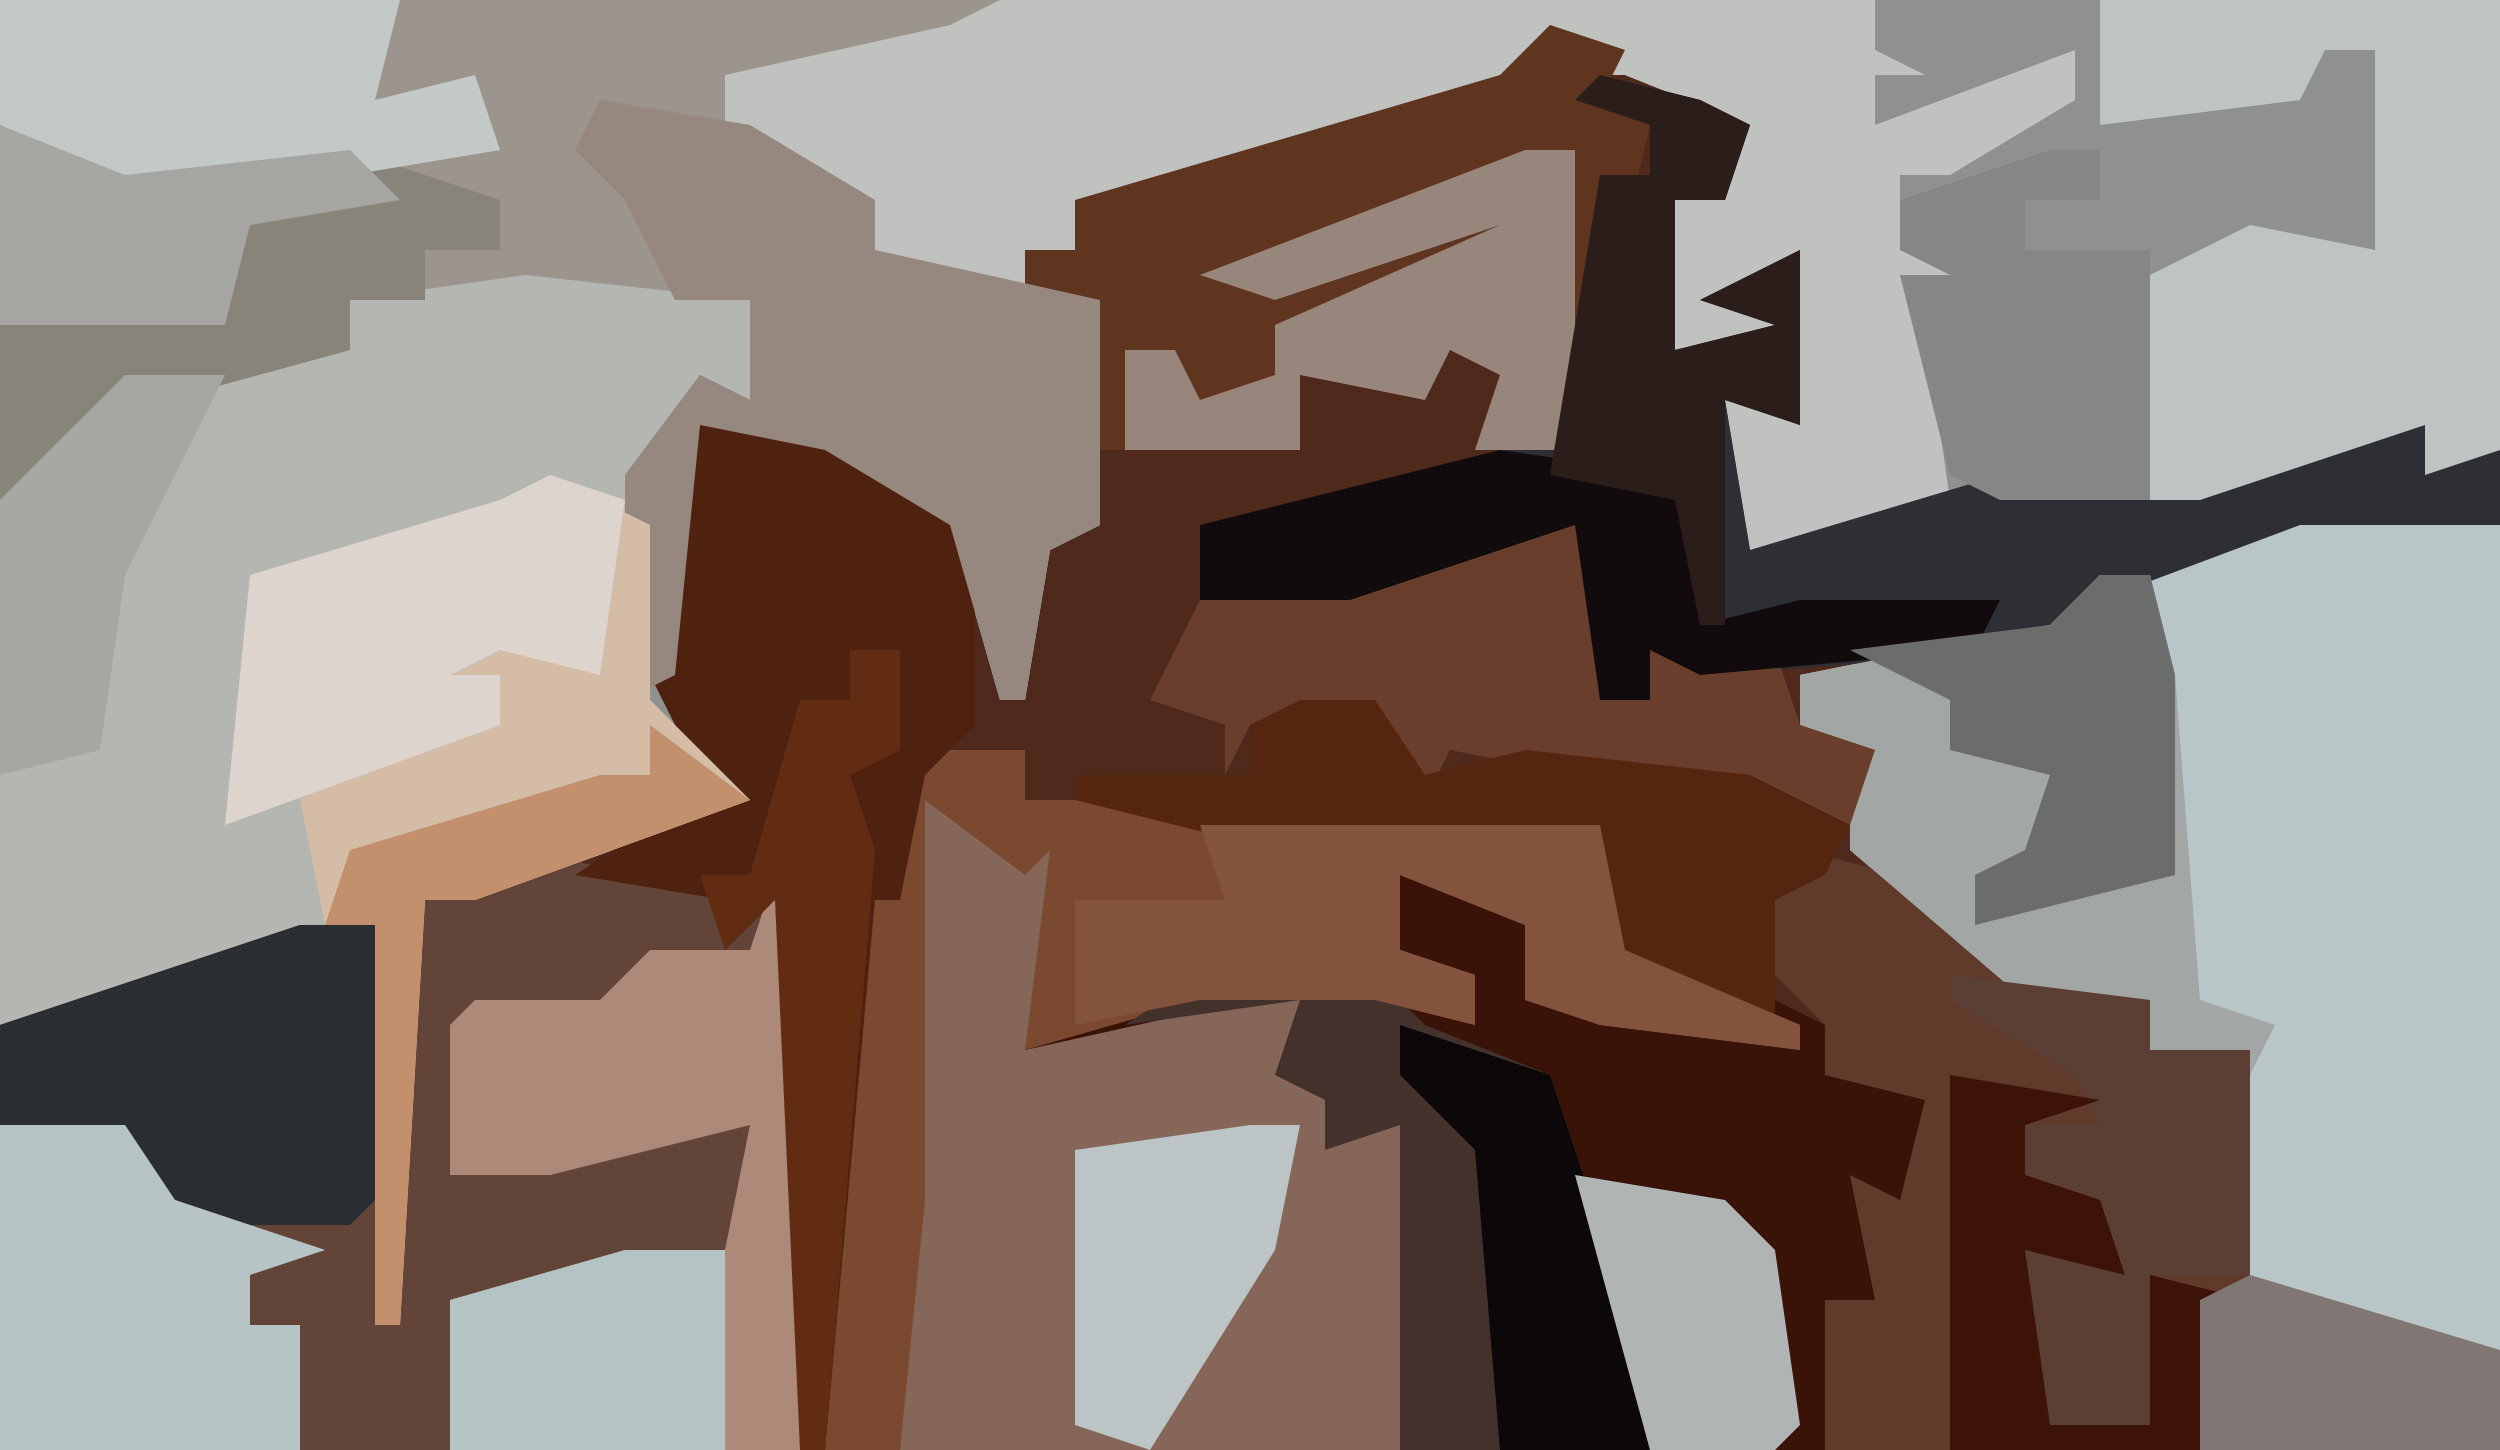
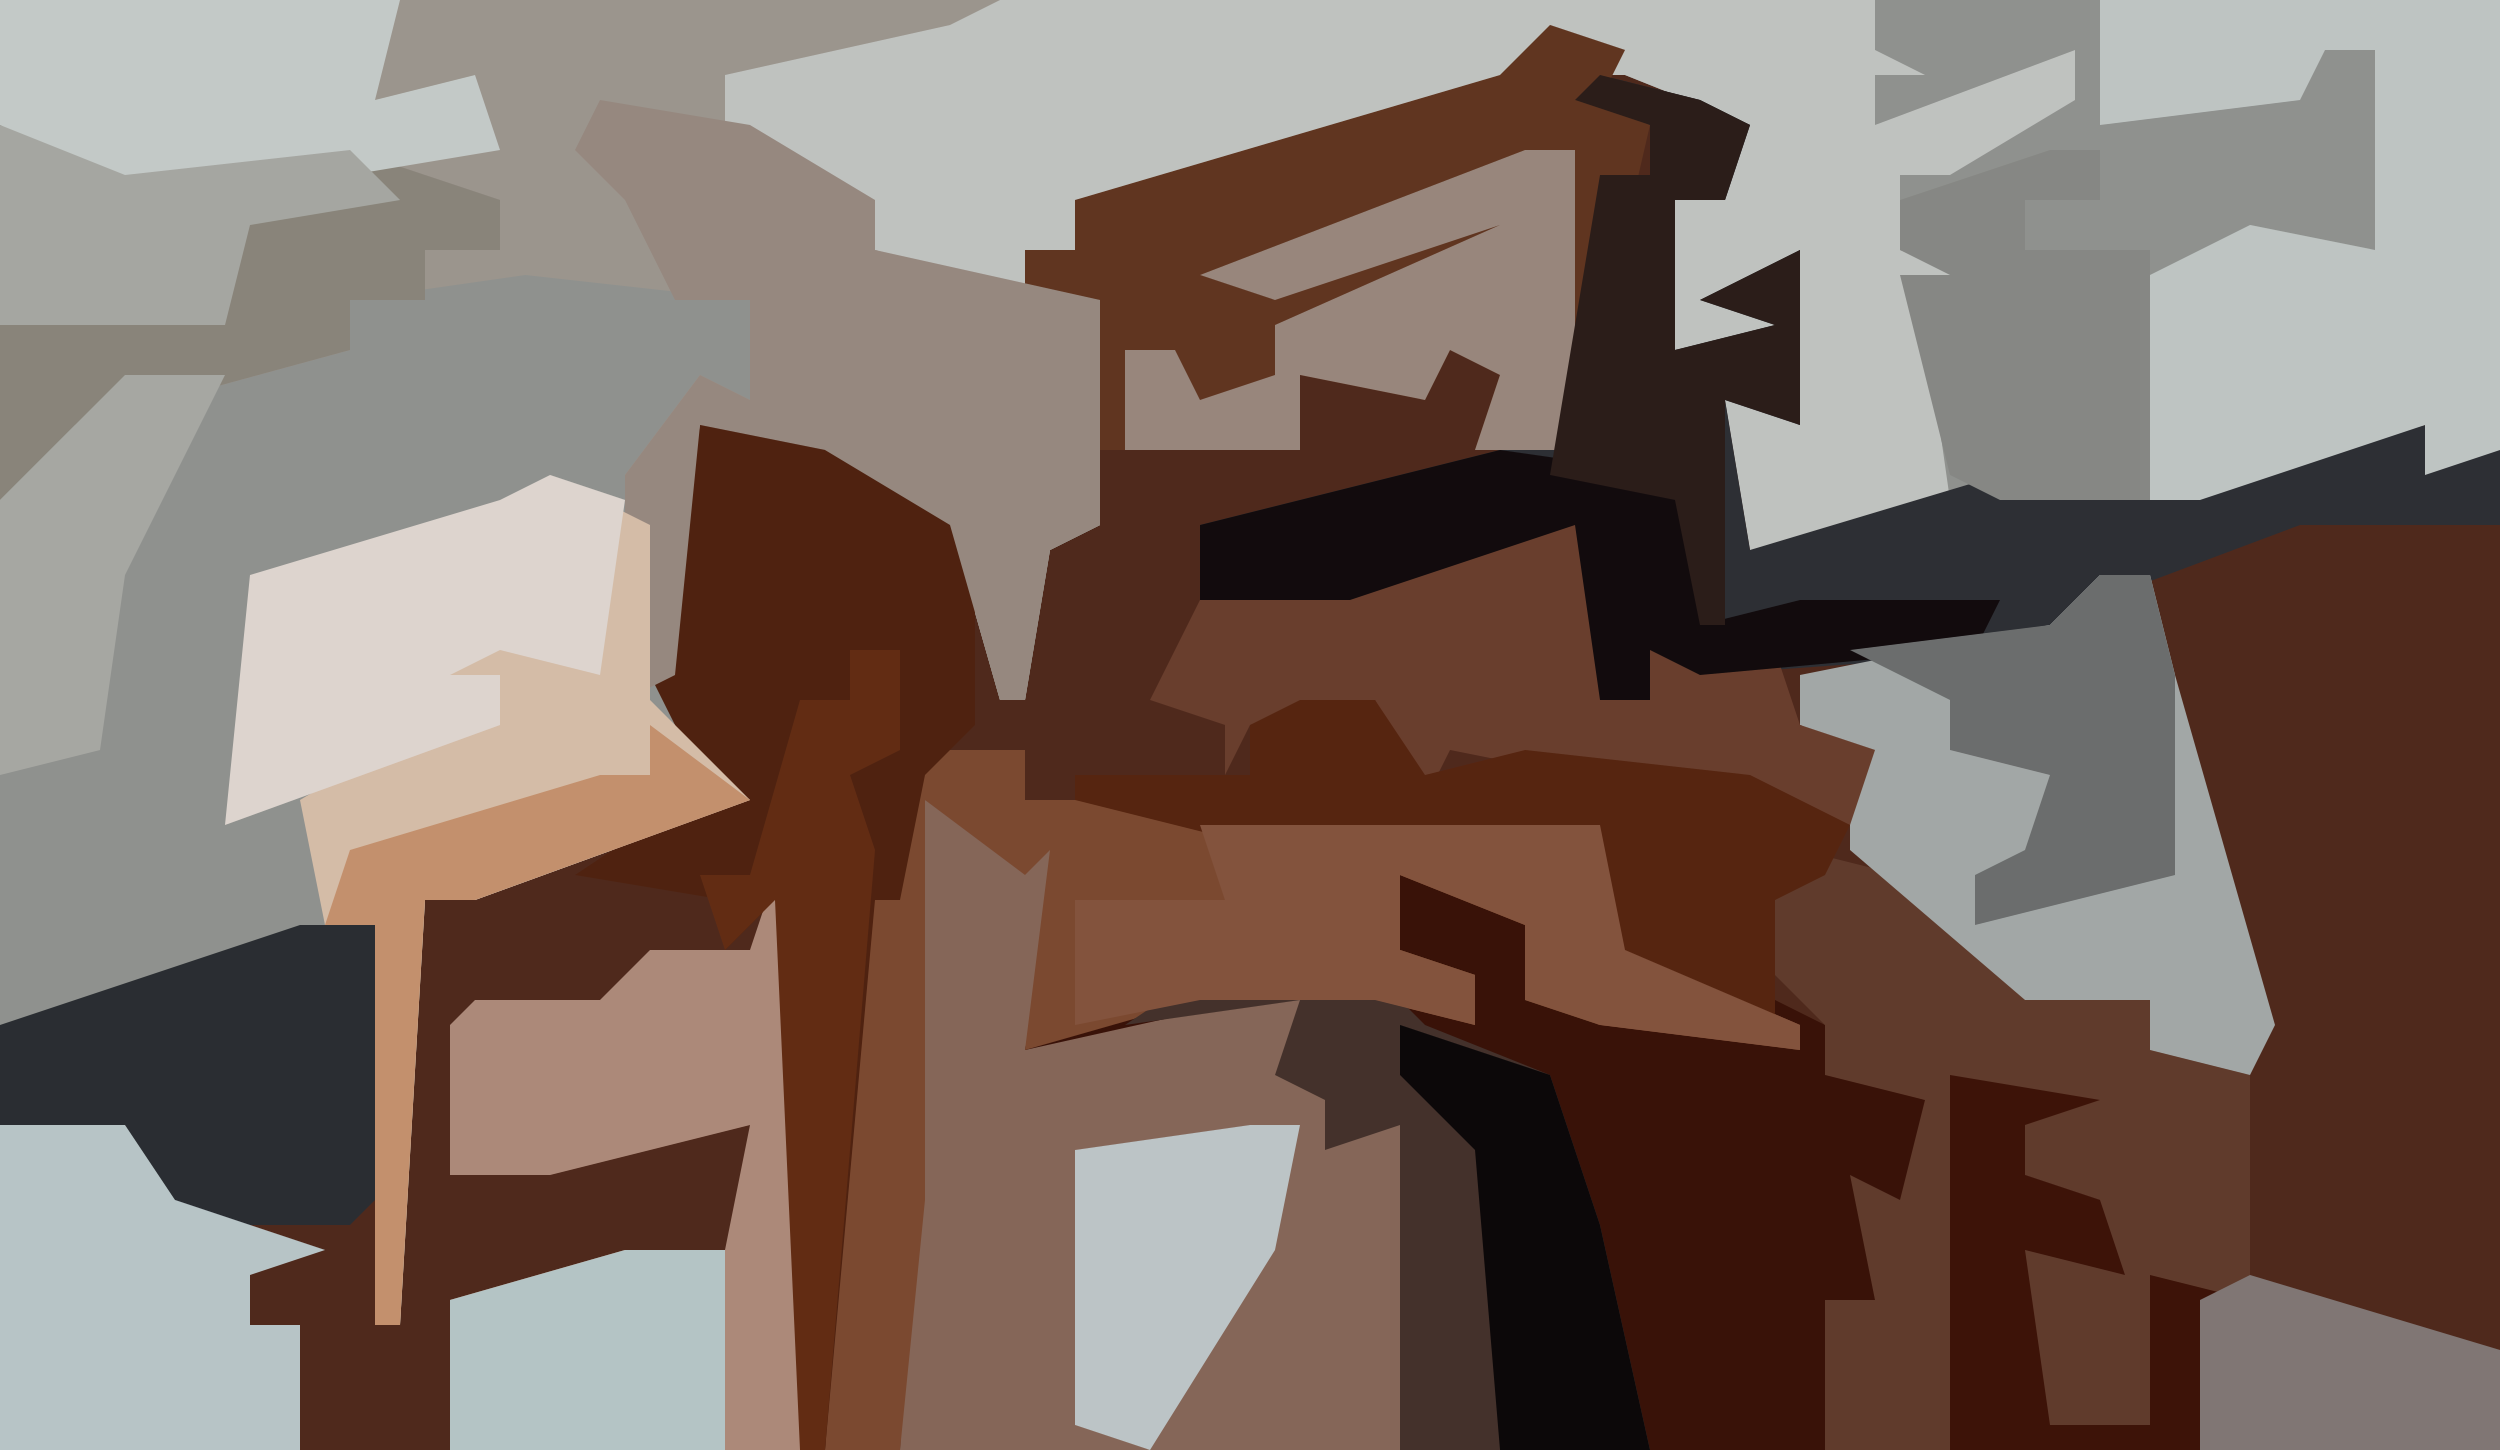
<svg xmlns="http://www.w3.org/2000/svg" version="1.1" width="100" height="58">
  <path d="M0,0 L100,0 L100,58 L0,58 Z " fill="#4F291C" transform="translate(0,0)" />
  <path d="M0,0 L100,0 L100,18 L97,19 L97,17 L88,20 L78,20 L72,22 L70,22 L69,16 L71,16 L72,10 L69,12 L71,13 L70,15 L67,14 L67,8 L70,5 L65,3 L61,3 L51,7 L43,8 L43,10 L41,10 L41,12 L44,12 L44,21 L42,22 L41,28 L40,28 L38,21 L33,18 L28,17 L27,29 L30,32 L19,36 L17,36 L16,53 L15,53 L15,37 L2,41 L0,41 Z " fill="#8F918E" transform="translate(0,0)" />
  <path d="M0,0 L4,0 L4,2 L12,2 L14,3 L27,3 L28,8 L34,10 L38,12 L37,13 L40,14 L40,23 L39,23 L38,19 L38,22 L36,22 L36,28 L-4,28 L-3,4 Z " fill="#391208" transform="translate(37,30)" />
-   <path d="M0,0 L6,1 L9,2 L9,6 L7,6 L5,11 L5,18 L9,22 L-2,26 L-4,26 L-5,43 L-6,43 L-6,27 L-19,31 L-21,31 L-21,10 L-16,5 L-7,4 L-7,2 Z " fill="#B4B6B2" transform="translate(21,10)" />
-   <path d="M0,0 L9,2 L11,1 L11,24 L-21,24 L-21,7 L-9,3 L-6,3 L-5,9 L-4,2 Z " fill="#624438" transform="translate(21,34)" />
-   <path d="M0,0 L8,1 L8,38 L-4,38 L-4,32 L-2,32 L-3,29 L-2,22 L-6,22 L-6,20 L-11,20 L-18,14 L-18,10 L-20,9 L-20,7 L-10,5 L-4,1 Z " fill="#B9C6C8" transform="translate(92,20)" />
  <path d="M0,0 L40,0 L38,2 L29,3 L32,6 L35,8 L35,10 L44,12 L44,21 L42,22 L41,28 L40,28 L38,21 L33,18 L28,17 L27,27 L25,28 L25,19 L28,15 L30,16 L30,12 L21,11 L14,12 L14,14 L3,17 L0,20 Z " fill="#9B958D" transform="translate(0,0)" />
  <path d="M0,0 L35,0 L35,2 L37,3 L35,3 L35,5 L43,2 L43,4 L38,7 L36,7 L36,10 L39,11 L37,13 L38,20 L32,22 L30,22 L29,16 L31,16 L32,10 L29,12 L31,13 L30,15 L27,14 L27,8 L30,5 L25,3 L21,3 L11,7 L3,8 L3,10 L1,10 L1,12 L-5,10 L-8,7 L-11,5 L-11,3 L-2,1 Z " fill="#BFC2BF" transform="translate(40,0)" />
  <path d="M0,0 L6,1 L4,10 L13,8 L15,8 L17,13 L19,13 L19,26 L-1,26 Z " fill="#856658" transform="translate(37,32)" />
  <path d="M0,0 L4,1 L6,2 L5,5 L3,5 L3,11 L7,10 L4,9 L8,7 L8,14 L5,13 L6,19 L16,16 L24,16 L33,14 L36,15 L36,18 L28,18 L20,21 L18,23 L4,24 L2,23 L2,25 L0,25 L-1,18 L-10,21 L-16,21 L-16,18 L-4,15 L-1,15 L0,4 L2,4 L2,2 L-1,1 Z " fill="#2D2F34" transform="translate(64,3)" />
  <path d="M0,0 L4,1 L9,5 L14,6 L14,8 L18,8 L18,18 L16,18 L16,24 L1,24 L1,18 L3,18 L2,13 L4,14 L5,10 L1,9 L1,7 L-2,4 Z " fill="#603B2C" transform="translate(72,34)" />
  <path d="M0,0 L3,1 L2,3 L4,4 L1,17 L-3,17 L-2,14 L-4,13 L-5,15 L-10,14 L-10,17 L-18,17 L-18,11 L-21,11 L-21,9 L-19,9 L-19,7 L-2,2 Z " fill="#603520" transform="translate(62,1)" />
  <path d="M0,0 L4,0 L4,2 L12,2 L14,3 L27,3 L28,8 L35,11 L35,12 L27,11 L24,10 L24,7 L19,5 L19,8 L22,9 L22,11 L18,10 L11,10 L4,12 L5,4 L4,5 L0,2 L0,18 L-1,28 L-4,28 L-3,4 Z " fill="#7B4930" transform="translate(37,30)" />
  <path d="M0,0 L5,0 L11,4 L11,12 L9,14 L8,19 L7,19 L5,41 L4,41 L3,19 L1,21 L1,19 L-5,18 L-2,16 L0,14 L-2,10 Z " fill="#4F2210" transform="translate(28,17)" />
  <path d="M0,0 L16,0 L16,18 L13,19 L13,17 L4,20 L2,20 L2,11 L6,9 L11,10 L11,2 L9,2 L8,4 L0,5 Z " fill="#BEC4C2" transform="translate(84,0)" />
  <path d="M0,0 L1,0 L1,23 L-13,23 L-13,17 L-6,15 L-2,15 L-1,10 L-9,12 L-13,12 L-13,6 L-12,5 L-7,5 L-5,3 L-1,3 Z " fill="#AC8979" transform="translate(31,35)" />
  <path d="M0,0 L6,1 L11,4 L11,6 L20,8 L20,17 L18,18 L17,24 L16,24 L14,17 L9,14 L4,13 L3,23 L1,24 L1,15 L4,11 L6,12 L6,8 L3,8 L1,4 L-1,2 Z " fill="#96887F" transform="translate(24,4)" />
-   <path d="M0,0 L2,0 L3,4 L4,17 L7,18 L6,20 L2,19 L2,17 L-3,17 L-10,11 L-10,7 L-12,6 L-12,4 L-2,2 Z " fill="#A2A7A6" transform="translate(84,23)" />
+   <path d="M0,0 L2,0 L3,4 L7,18 L6,20 L2,19 L2,17 L-3,17 L-10,11 L-10,7 L-12,6 L-12,4 L-2,2 Z " fill="#A2A7A6" transform="translate(84,23)" />
  <path d="M0,0 L7,0 L9,2 L14,4 L16,10 L18,19 L8,19 L8,6 L5,7 L5,5 L3,4 L4,1 L-3,2 Z " fill="#44312B" transform="translate(48,39)" />
  <path d="M0,0 L1,2 L1,8 L3,8 L3,6 L8,6 L9,9 L12,10 L11,13 L0,11 L-5,10 L-6,12 L-8,8 L-13,9 L-14,11 L-14,9 L-17,8 L-15,4 L-5,2 Z " fill="#693E2D" transform="translate(63,20)" />
  <path d="M0,0 L5,2 L14,1 L20,3 L20,5 L17,5 L17,7 L14,7 L14,9 L3,12 L0,15 Z " fill="#89847A" transform="translate(0,5)" />
  <path d="M0,0 L2,1 L2,8 L6,12 L-5,16 L-7,16 L-8,33 L-9,33 L-9,17 L-11,17 L-12,12 L-7,9 L-4,9 L-4,7 L-10,8 L-8,6 L-2,5 L-1,6 Z " fill="#D4BCA7" transform="translate(24,20)" />
  <path d="M0,0 L3,0 L5,3 L9,2 L18,3 L22,5 L21,7 L19,8 L19,13 L12,11 L11,6 L-1,6 L-9,4 L-9,3 L-2,3 L-2,1 Z " fill="#562510" transform="translate(52,28)" />
  <path d="M0,0 L3,0 L3,11 L2,12 L-5,12 L-7,8 L-12,8 L-12,4 Z " fill="#2A2D32" transform="translate(12,37)" />
  <path d="M0,0 L5,0 L7,3 L13,5 L10,6 L10,8 L12,8 L12,13 L0,13 Z " fill="#B7C4C6" transform="translate(0,45)" />
  <path d="M0,0 L16,0 L15,4 L19,3 L20,6 L14,7 L5,8 L0,5 Z " fill="#C3C9C7" transform="translate(0,0)" />
  <path d="M0,0 L7,1 L8,2 L8,7 L12,6 L20,6 L19,8 L8,9 L6,8 L6,10 L4,10 L3,3 L-6,6 L-12,6 L-12,3 Z " fill="#120B0D" transform="translate(60,18)" />
  <path d="M0,0 L16,0 L17,5 L24,8 L24,9 L16,8 L13,7 L13,4 L8,2 L8,5 L11,6 L11,8 L7,7 L0,7 L-5,8 L-5,3 L1,3 Z " fill="#83533D" transform="translate(48,33)" />
-   <path d="M0,0 L8,1 L8,3 L12,3 L12,12 L8,12 L8,18 L4,18 L3,11 L6,11 L3,8 L3,6 L6,6 L5,4 L0,1 Z " fill="#5B3F34" transform="translate(78,39)" />
  <path d="M0,0 L3,1 L2,8 L-2,7 L-4,8 L-2,8 L-2,10 L-13,14 L-12,4 L-2,1 Z " fill="#DDD4CE" transform="translate(22,19)" />
  <path d="M0,0 L2,0 L2,2 L-1,2 L-1,4 L4,4 L4,14 L-2,14 L-4,13 L-6,5 L-4,5 L-6,4 L-6,2 Z " fill="#868784" transform="translate(82,6)" />
  <path d="M0,0 L2,0 L2,12 L-2,12 L-1,9 L-3,8 L-4,10 L-9,9 L-9,12 L-16,12 L-16,8 L-14,8 L-13,10 L-10,9 L-10,7 L-1,3 L-10,6 L-13,5 Z " fill="#98867C" transform="translate(61,6)" />
  <path d="M0,0 L4,1 L6,2 L5,5 L3,5 L3,11 L7,10 L4,9 L8,7 L8,14 L5,13 L5,22 L4,22 L3,17 L-2,16 L0,4 L2,4 L2,2 L-1,1 Z " fill="#2B1D19" transform="translate(64,3)" />
  <path d="M0,0 L2,0 L3,4 L3,12 L-5,14 L-5,12 L-3,11 L-2,8 L-6,7 L-6,5 L-10,3 L-2,2 Z " fill="#6B6D6D" transform="translate(84,23)" />
  <path d="M0,0 L6,1 L3,2 L3,4 L6,5 L7,8 L3,7 L4,14 L8,14 L8,8 L12,9 L10,9 L10,15 L0,15 Z " fill="#3D1308" transform="translate(78,43)" />
  <path d="M0,0 L4,0 L4,8 L-7,8 L-7,2 Z " fill="#B4C4C5" transform="translate(25,50)" />
  <path d="M0,0 L2,0 L1,5 L-4,13 L-7,12 L-7,1 Z " fill="#BCC4C6" transform="translate(50,45)" />
  <path d="M0,0 L6,2 L8,8 L10,17 L4,17 L3,5 L0,2 Z " fill="#0C0809" transform="translate(56,41)" />
  <path d="M0,0 L5,2 L14,1 L16,3 L10,4 L9,8 L0,8 Z " fill="#A5A6A1" transform="translate(0,5)" />
  <path d="M0,0 L4,0 L2,4 L0,8 L-1,15 L-5,16 L-5,5 Z " fill="#A6A7A2" transform="translate(5,15)" />
  <path d="M0,0 L2,0 L2,4 L0,5 L1,8 L-1,32 L-2,32 L-3,10 L-5,12 L-6,9 L-4,9 L-2,2 L0,2 Z " fill="#622C13" transform="translate(34,26)" />
-   <path d="M0,0 L6,1 L8,3 L9,10 L8,11 L3,11 Z " fill="#B0B4B4" transform="translate(63,47)" />
  <path d="M0,0 L10,3 L10,7 L-2,7 L-2,1 Z " fill="#807674" transform="translate(90,51)" />
  <path d="M0,0 L4,3 L-7,7 L-9,7 L-10,24 L-11,24 L-11,8 L-13,8 L-12,5 L-2,2 L0,2 Z " fill="#C3906D" transform="translate(26,29)" />
</svg>